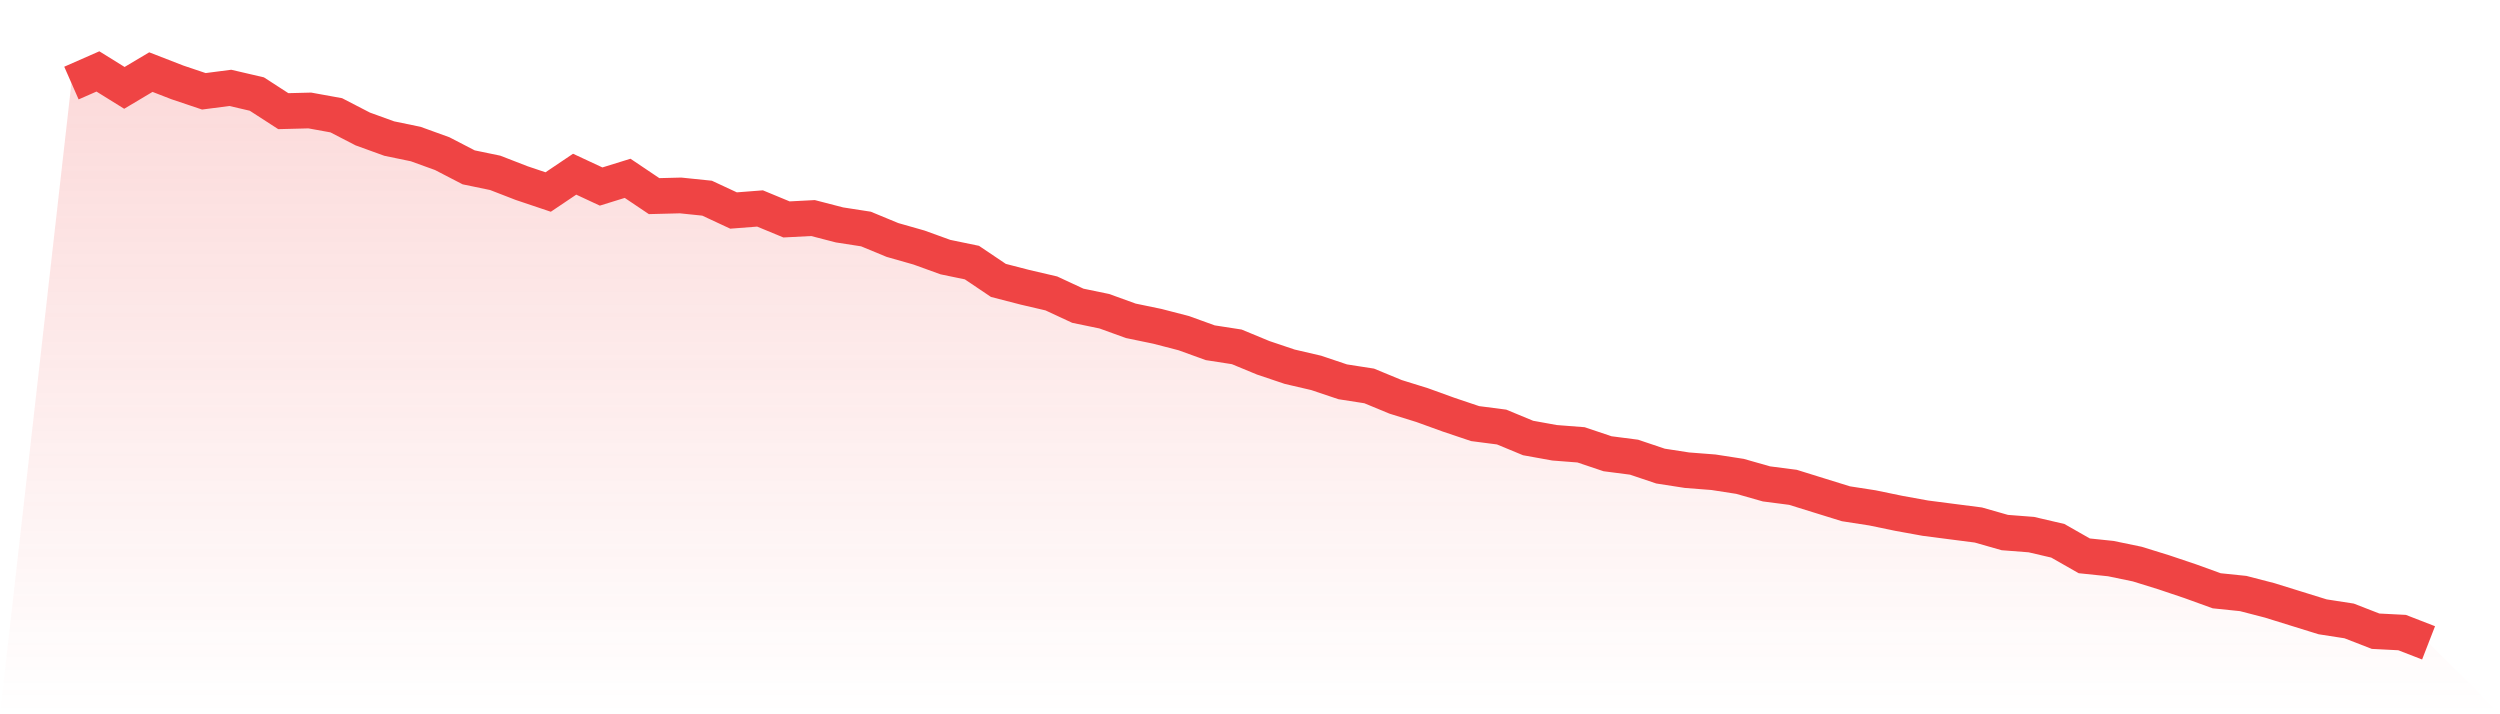
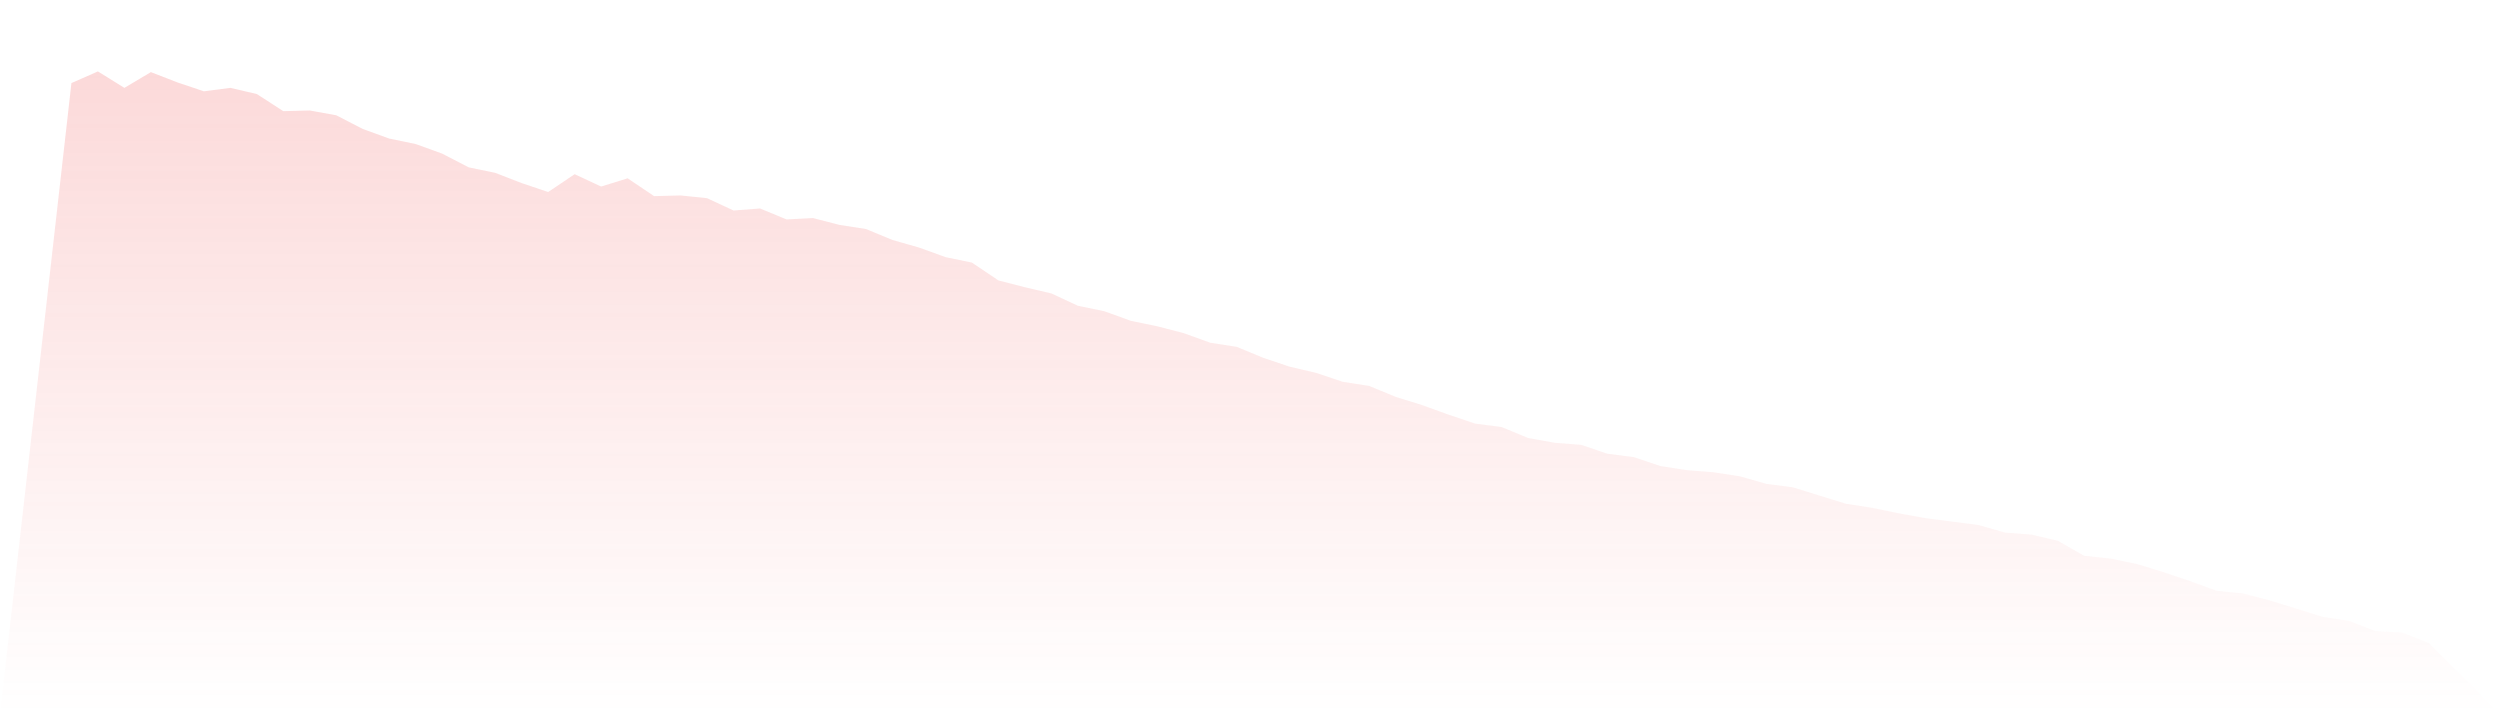
<svg xmlns="http://www.w3.org/2000/svg" viewBox="0 0 140 40">
  <defs>
    <linearGradient id="gradient" x1="0" x2="0" y1="0" y2="1">
      <stop offset="0%" stop-color="#ef4444" stop-opacity="0.2" />
      <stop offset="100%" stop-color="#ef4444" stop-opacity="0" />
    </linearGradient>
  </defs>
  <path d="M4,4.652 L4,4.652 L5.483,4 L6.966,4.921 L8.449,4.038 L9.933,4.614 L11.416,5.113 L12.899,4.921 L14.382,5.266 L15.865,6.225 L17.348,6.187 L18.831,6.456 L20.315,7.223 L21.798,7.76 L23.281,8.067 L24.764,8.604 L26.247,9.372 L27.73,9.679 L29.213,10.254 L30.697,10.753 L32.18,9.755 L33.663,10.446 L35.146,9.986 L36.629,10.983 L38.112,10.945 L39.596,11.098 L41.079,11.789 L42.562,11.674 L44.045,12.288 L45.528,12.211 L47.011,12.595 L48.494,12.825 L49.978,13.439 L51.461,13.861 L52.944,14.398 L54.427,14.705 L55.91,15.703 L57.393,16.086 L58.876,16.432 L60.36,17.122 L61.843,17.429 L63.326,17.966 L64.809,18.273 L66.292,18.657 L67.775,19.194 L69.258,19.424 L70.742,20.038 L72.225,20.537 L73.708,20.882 L75.191,21.381 L76.674,21.612 L78.157,22.225 L79.64,22.686 L81.124,23.223 L82.607,23.722 L84.09,23.914 L85.573,24.528 L87.056,24.796 L88.539,24.911 L90.022,25.41 L91.506,25.602 L92.989,26.101 L94.472,26.331 L95.955,26.446 L97.438,26.676 L98.921,27.098 L100.404,27.29 L101.888,27.751 L103.371,28.211 L104.854,28.441 L106.337,28.748 L107.82,29.017 L109.303,29.209 L110.787,29.4 L112.27,29.823 L113.753,29.938 L115.236,30.283 L116.719,31.127 L118.202,31.281 L119.685,31.588 L121.169,32.048 L122.652,32.547 L124.135,33.084 L125.618,33.237 L127.101,33.621 L128.584,34.082 L130.067,34.542 L131.551,34.772 L133.034,35.348 L134.517,35.424 L136,36 L140,40 L0,40 z" fill="url(#gradient)" />
-   <path d="M4,4.652 L4,4.652 L5.483,4 L6.966,4.921 L8.449,4.038 L9.933,4.614 L11.416,5.113 L12.899,4.921 L14.382,5.266 L15.865,6.225 L17.348,6.187 L18.831,6.456 L20.315,7.223 L21.798,7.76 L23.281,8.067 L24.764,8.604 L26.247,9.372 L27.73,9.679 L29.213,10.254 L30.697,10.753 L32.18,9.755 L33.663,10.446 L35.146,9.986 L36.629,10.983 L38.112,10.945 L39.596,11.098 L41.079,11.789 L42.562,11.674 L44.045,12.288 L45.528,12.211 L47.011,12.595 L48.494,12.825 L49.978,13.439 L51.461,13.861 L52.944,14.398 L54.427,14.705 L55.91,15.703 L57.393,16.086 L58.876,16.432 L60.36,17.122 L61.843,17.429 L63.326,17.966 L64.809,18.273 L66.292,18.657 L67.775,19.194 L69.258,19.424 L70.742,20.038 L72.225,20.537 L73.708,20.882 L75.191,21.381 L76.674,21.612 L78.157,22.225 L79.64,22.686 L81.124,23.223 L82.607,23.722 L84.09,23.914 L85.573,24.528 L87.056,24.796 L88.539,24.911 L90.022,25.41 L91.506,25.602 L92.989,26.101 L94.472,26.331 L95.955,26.446 L97.438,26.676 L98.921,27.098 L100.404,27.29 L101.888,27.751 L103.371,28.211 L104.854,28.441 L106.337,28.748 L107.82,29.017 L109.303,29.209 L110.787,29.4 L112.27,29.823 L113.753,29.938 L115.236,30.283 L116.719,31.127 L118.202,31.281 L119.685,31.588 L121.169,32.048 L122.652,32.547 L124.135,33.084 L125.618,33.237 L127.101,33.621 L128.584,34.082 L130.067,34.542 L131.551,34.772 L133.034,35.348 L134.517,35.424 L136,36" fill="none" stroke="#ef4444" stroke-width="2" />
</svg>